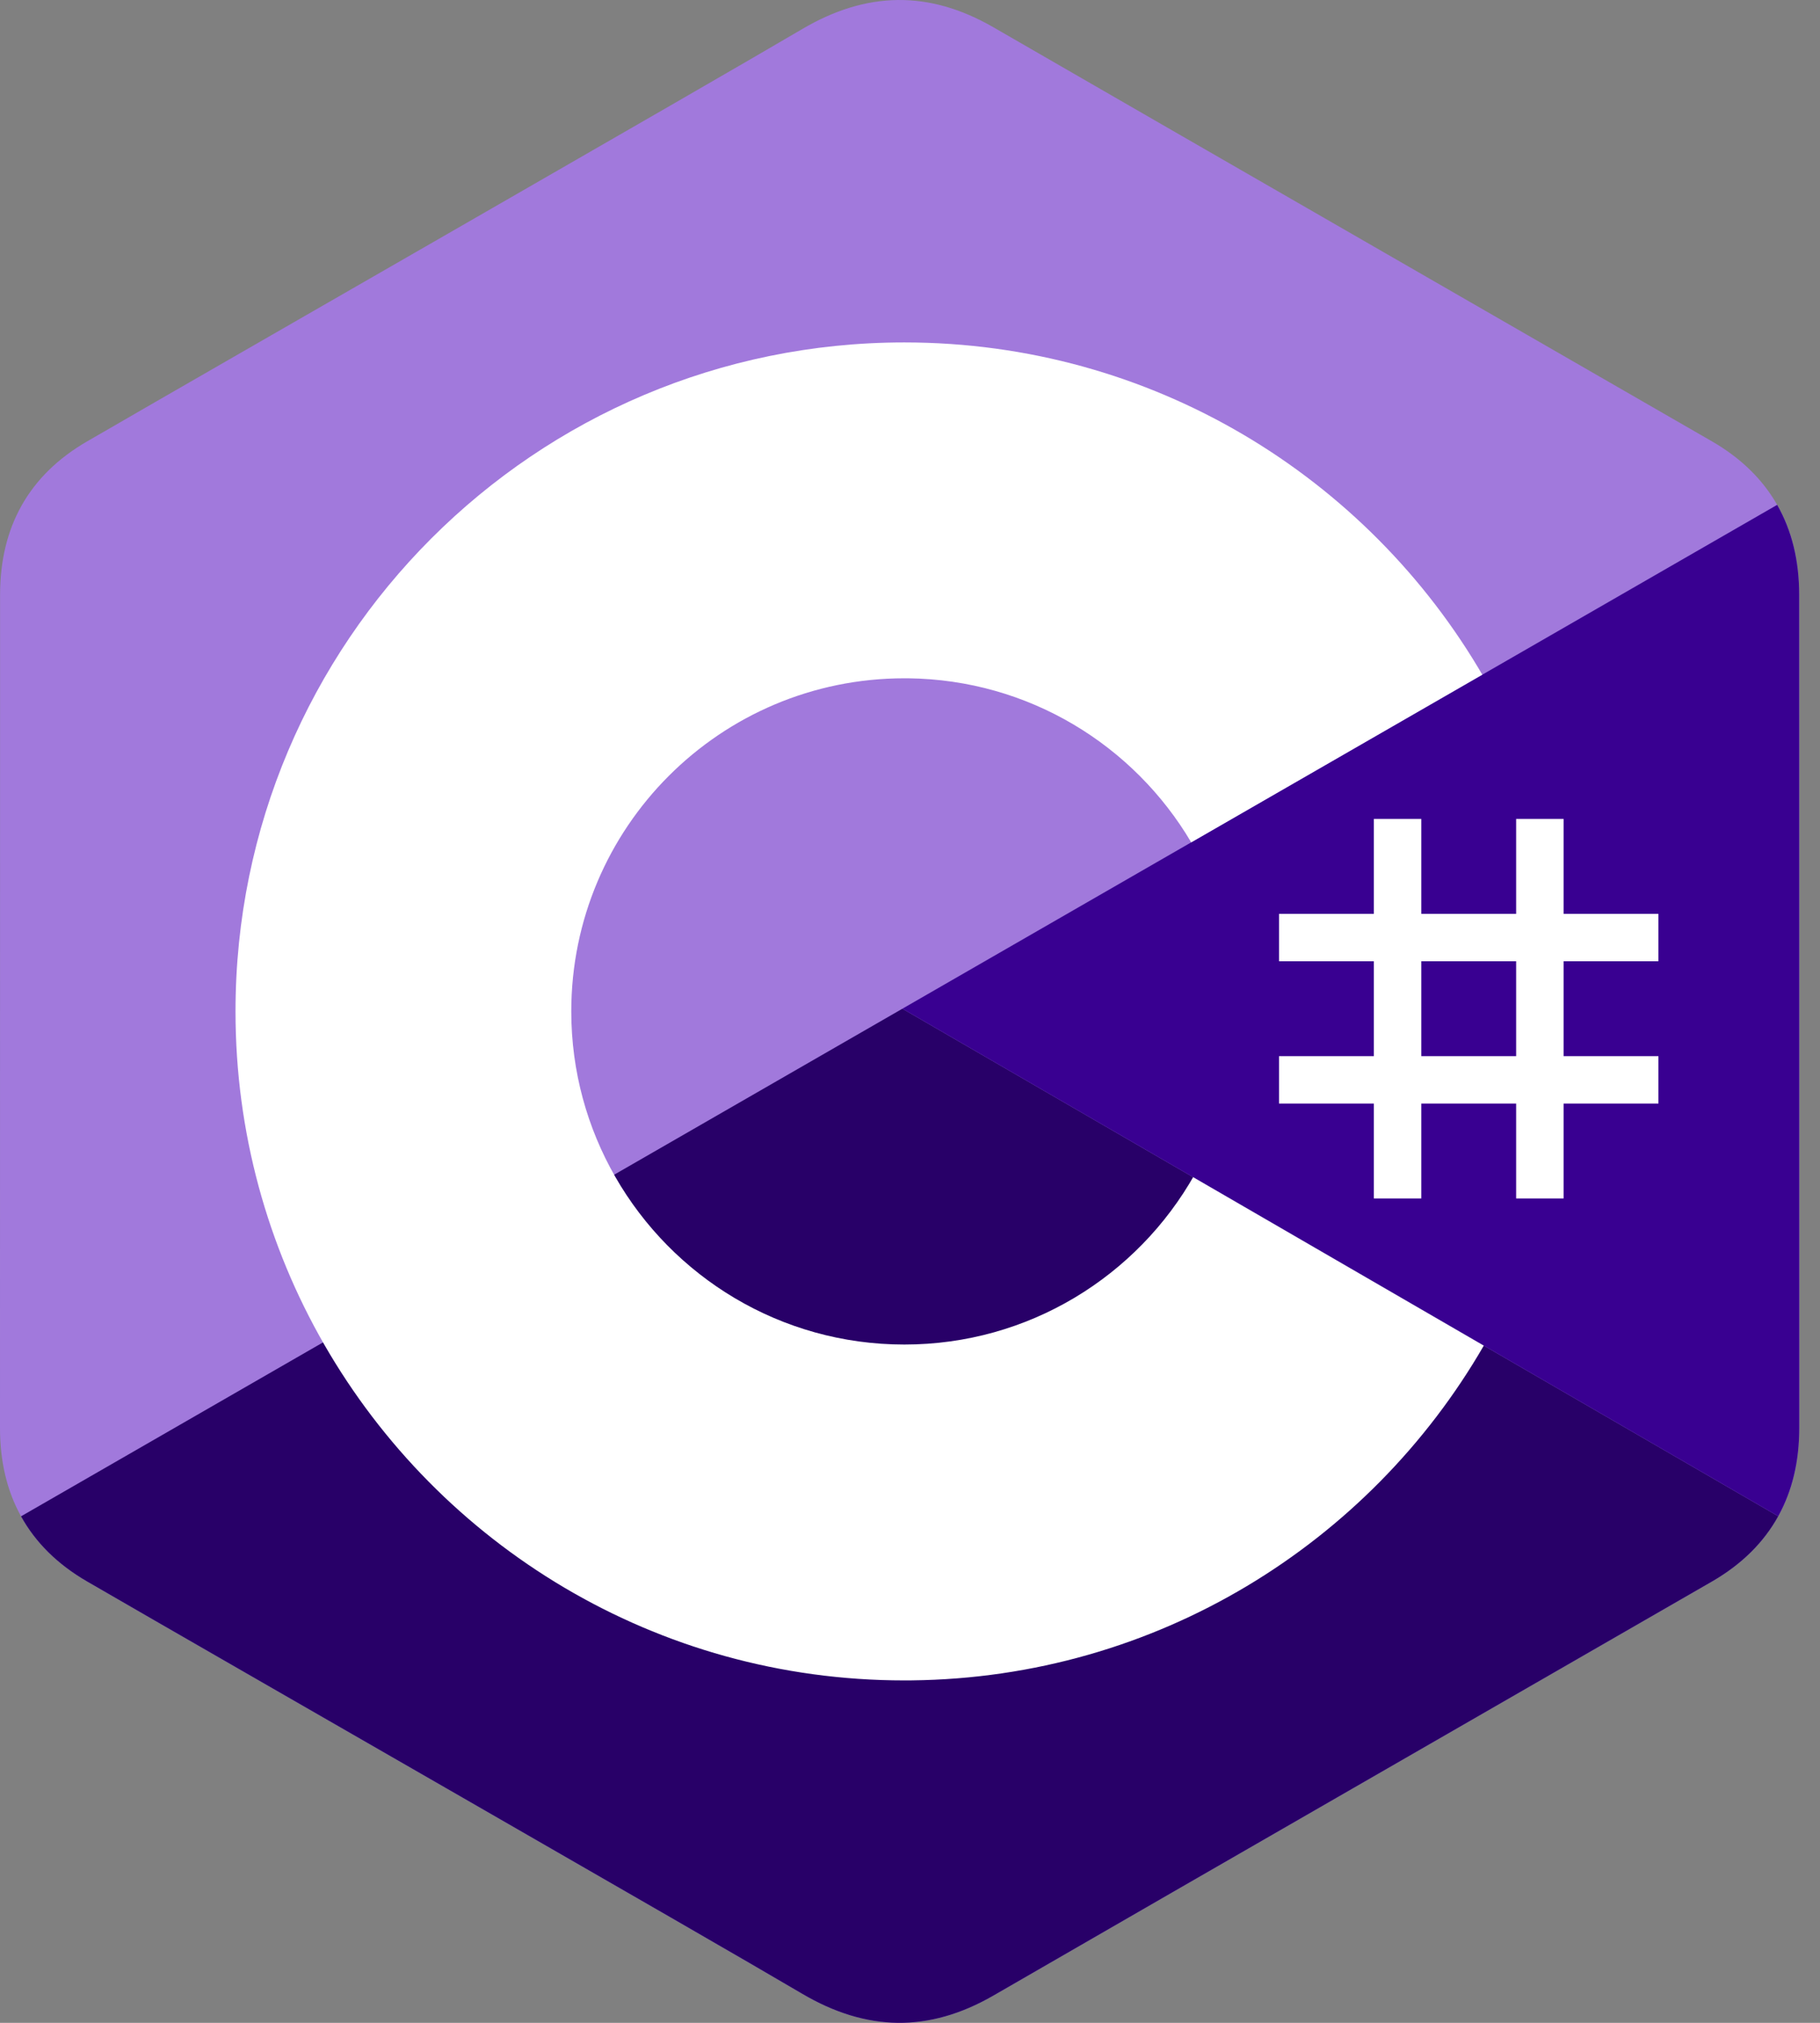
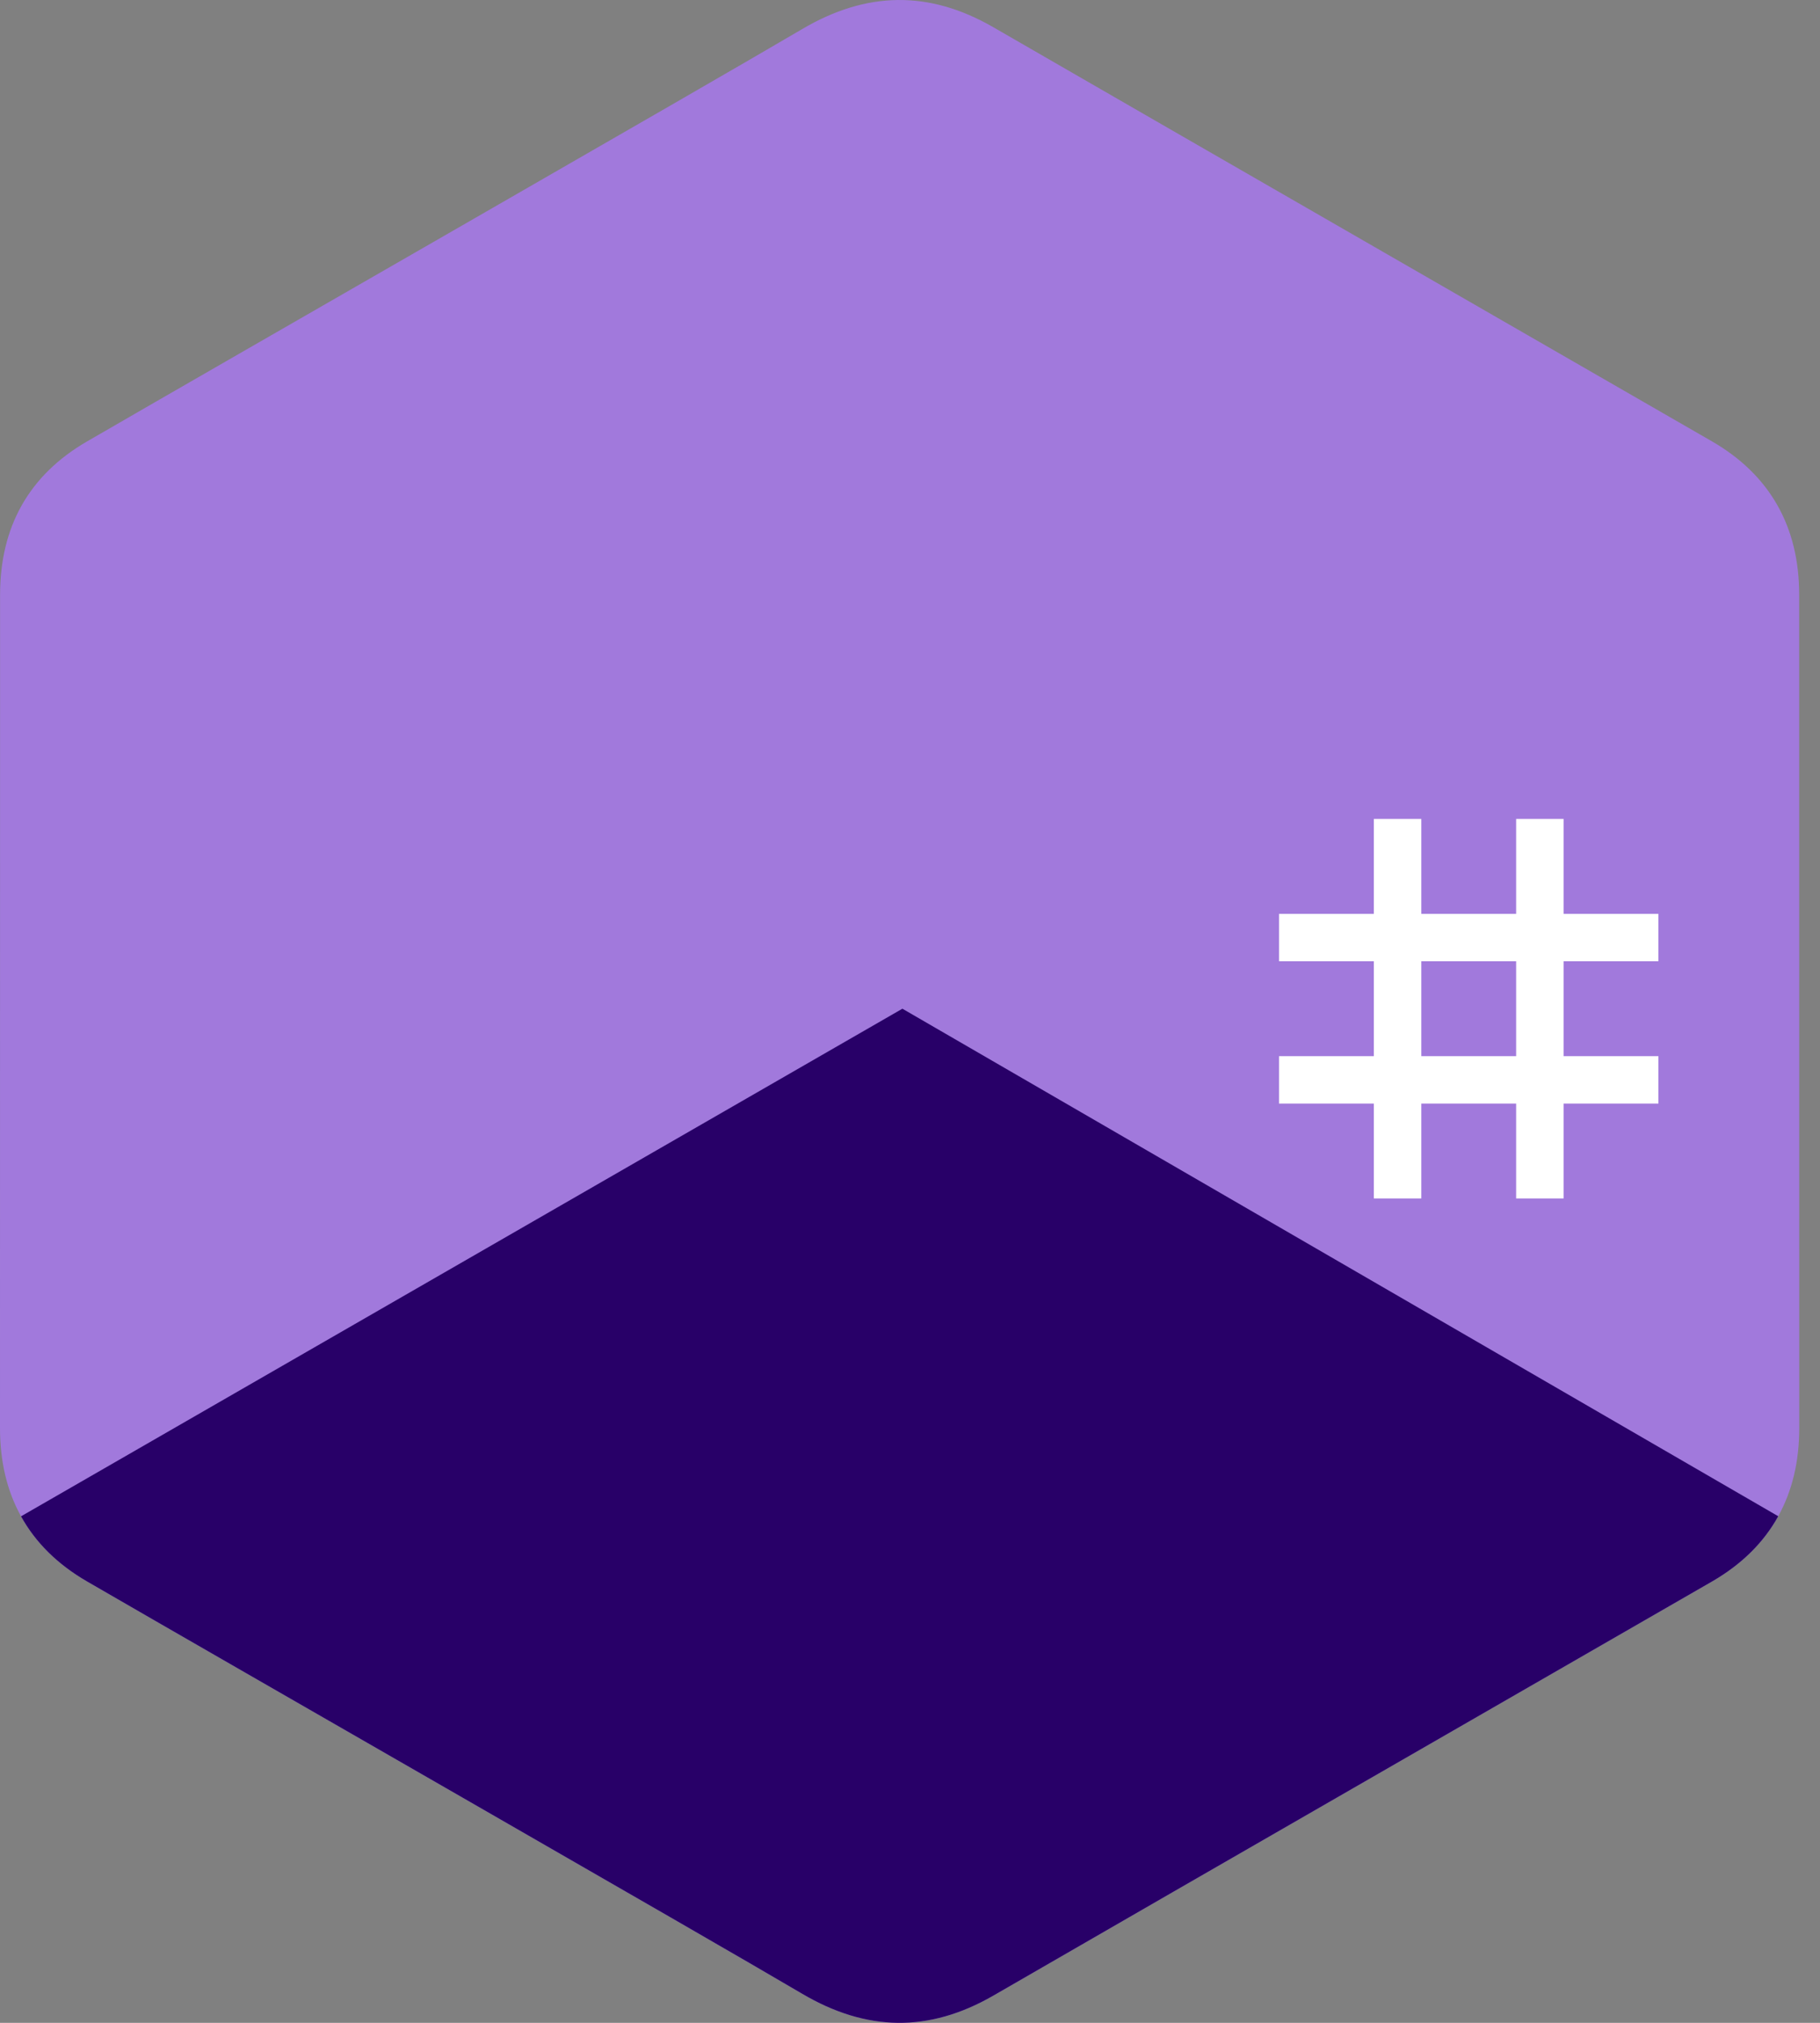
<svg xmlns="http://www.w3.org/2000/svg" width="45" height="50" viewBox="0 0 45 50" fill="none">
  <rect x="0" y="0" width="45" height="50" fill="#808080" stroke="none" />
  <path d="M44.485 14.7C44.485 13.859 44.305 13.116 43.941 12.479C43.584 11.852 43.049 11.326 42.332 10.911C36.409 7.496 30.481 4.091 24.56 0.673C22.964 -0.248 21.417 -0.215 19.832 0.72C17.475 2.11 5.673 8.872 2.156 10.909C0.707 11.747 0.003 13.031 0.002 14.698C0 21.566 0.002 28.434 0 35.301C0 36.124 0.172 36.852 0.52 37.48C0.877 38.126 1.42 38.666 2.154 39.091C5.671 41.128 17.475 47.889 19.832 49.28C21.417 50.215 22.964 50.248 24.561 49.327C30.482 45.908 36.41 42.504 42.334 39.089C43.068 38.664 43.61 38.124 43.967 37.478C44.315 36.85 44.487 36.122 44.487 35.3C44.487 35.3 44.487 21.568 44.485 14.7Z" fill="#A179DC" />
  <path d="M22.312 24.933L0.52 37.48C0.877 38.126 1.42 38.666 2.154 39.091C5.671 41.128 17.475 47.889 19.832 49.28C21.417 50.215 22.964 50.248 24.561 49.327C30.482 45.908 36.41 42.504 42.334 39.089C43.068 38.664 43.61 38.124 43.967 37.478L22.312 24.933Z" fill="#280068" />
-   <path d="M44.485 14.7C44.485 13.859 44.305 13.116 43.941 12.479L22.312 24.933L43.967 37.478C44.315 36.85 44.487 36.122 44.487 35.3C44.487 35.3 44.487 21.568 44.485 14.7Z" fill="#390091" />
  <path d="M35.142 20.242V22.588H37.487V20.242H38.66V22.588H41.005V23.76H38.66V26.106H41.005V27.278H38.66V29.623H37.487V27.278H35.142V29.623H33.969V27.278H31.624V26.106H33.969V23.76H31.624V22.588H33.969V20.242H35.142ZM37.487 23.76H35.142V26.106H37.487V23.76Z" fill="white" />
-   <path d="M22.36 8.464C28.477 8.464 33.818 11.786 36.678 16.724L36.65 16.677L29.453 20.821C28.035 18.42 25.436 16.8 22.453 16.766L22.36 16.766C17.812 16.766 14.125 20.452 14.125 25C14.125 26.487 14.522 27.881 15.211 29.085C16.631 31.563 19.299 33.234 22.36 33.234C25.439 33.234 28.123 31.542 29.535 29.037L29.5 29.097L36.687 33.261C33.858 38.157 28.59 41.469 22.544 41.535L22.36 41.536C16.223 41.536 10.867 38.193 8.014 33.229C6.621 30.805 5.823 27.996 5.823 25C5.823 15.867 13.227 8.464 22.36 8.464Z" fill="white" />
</svg>